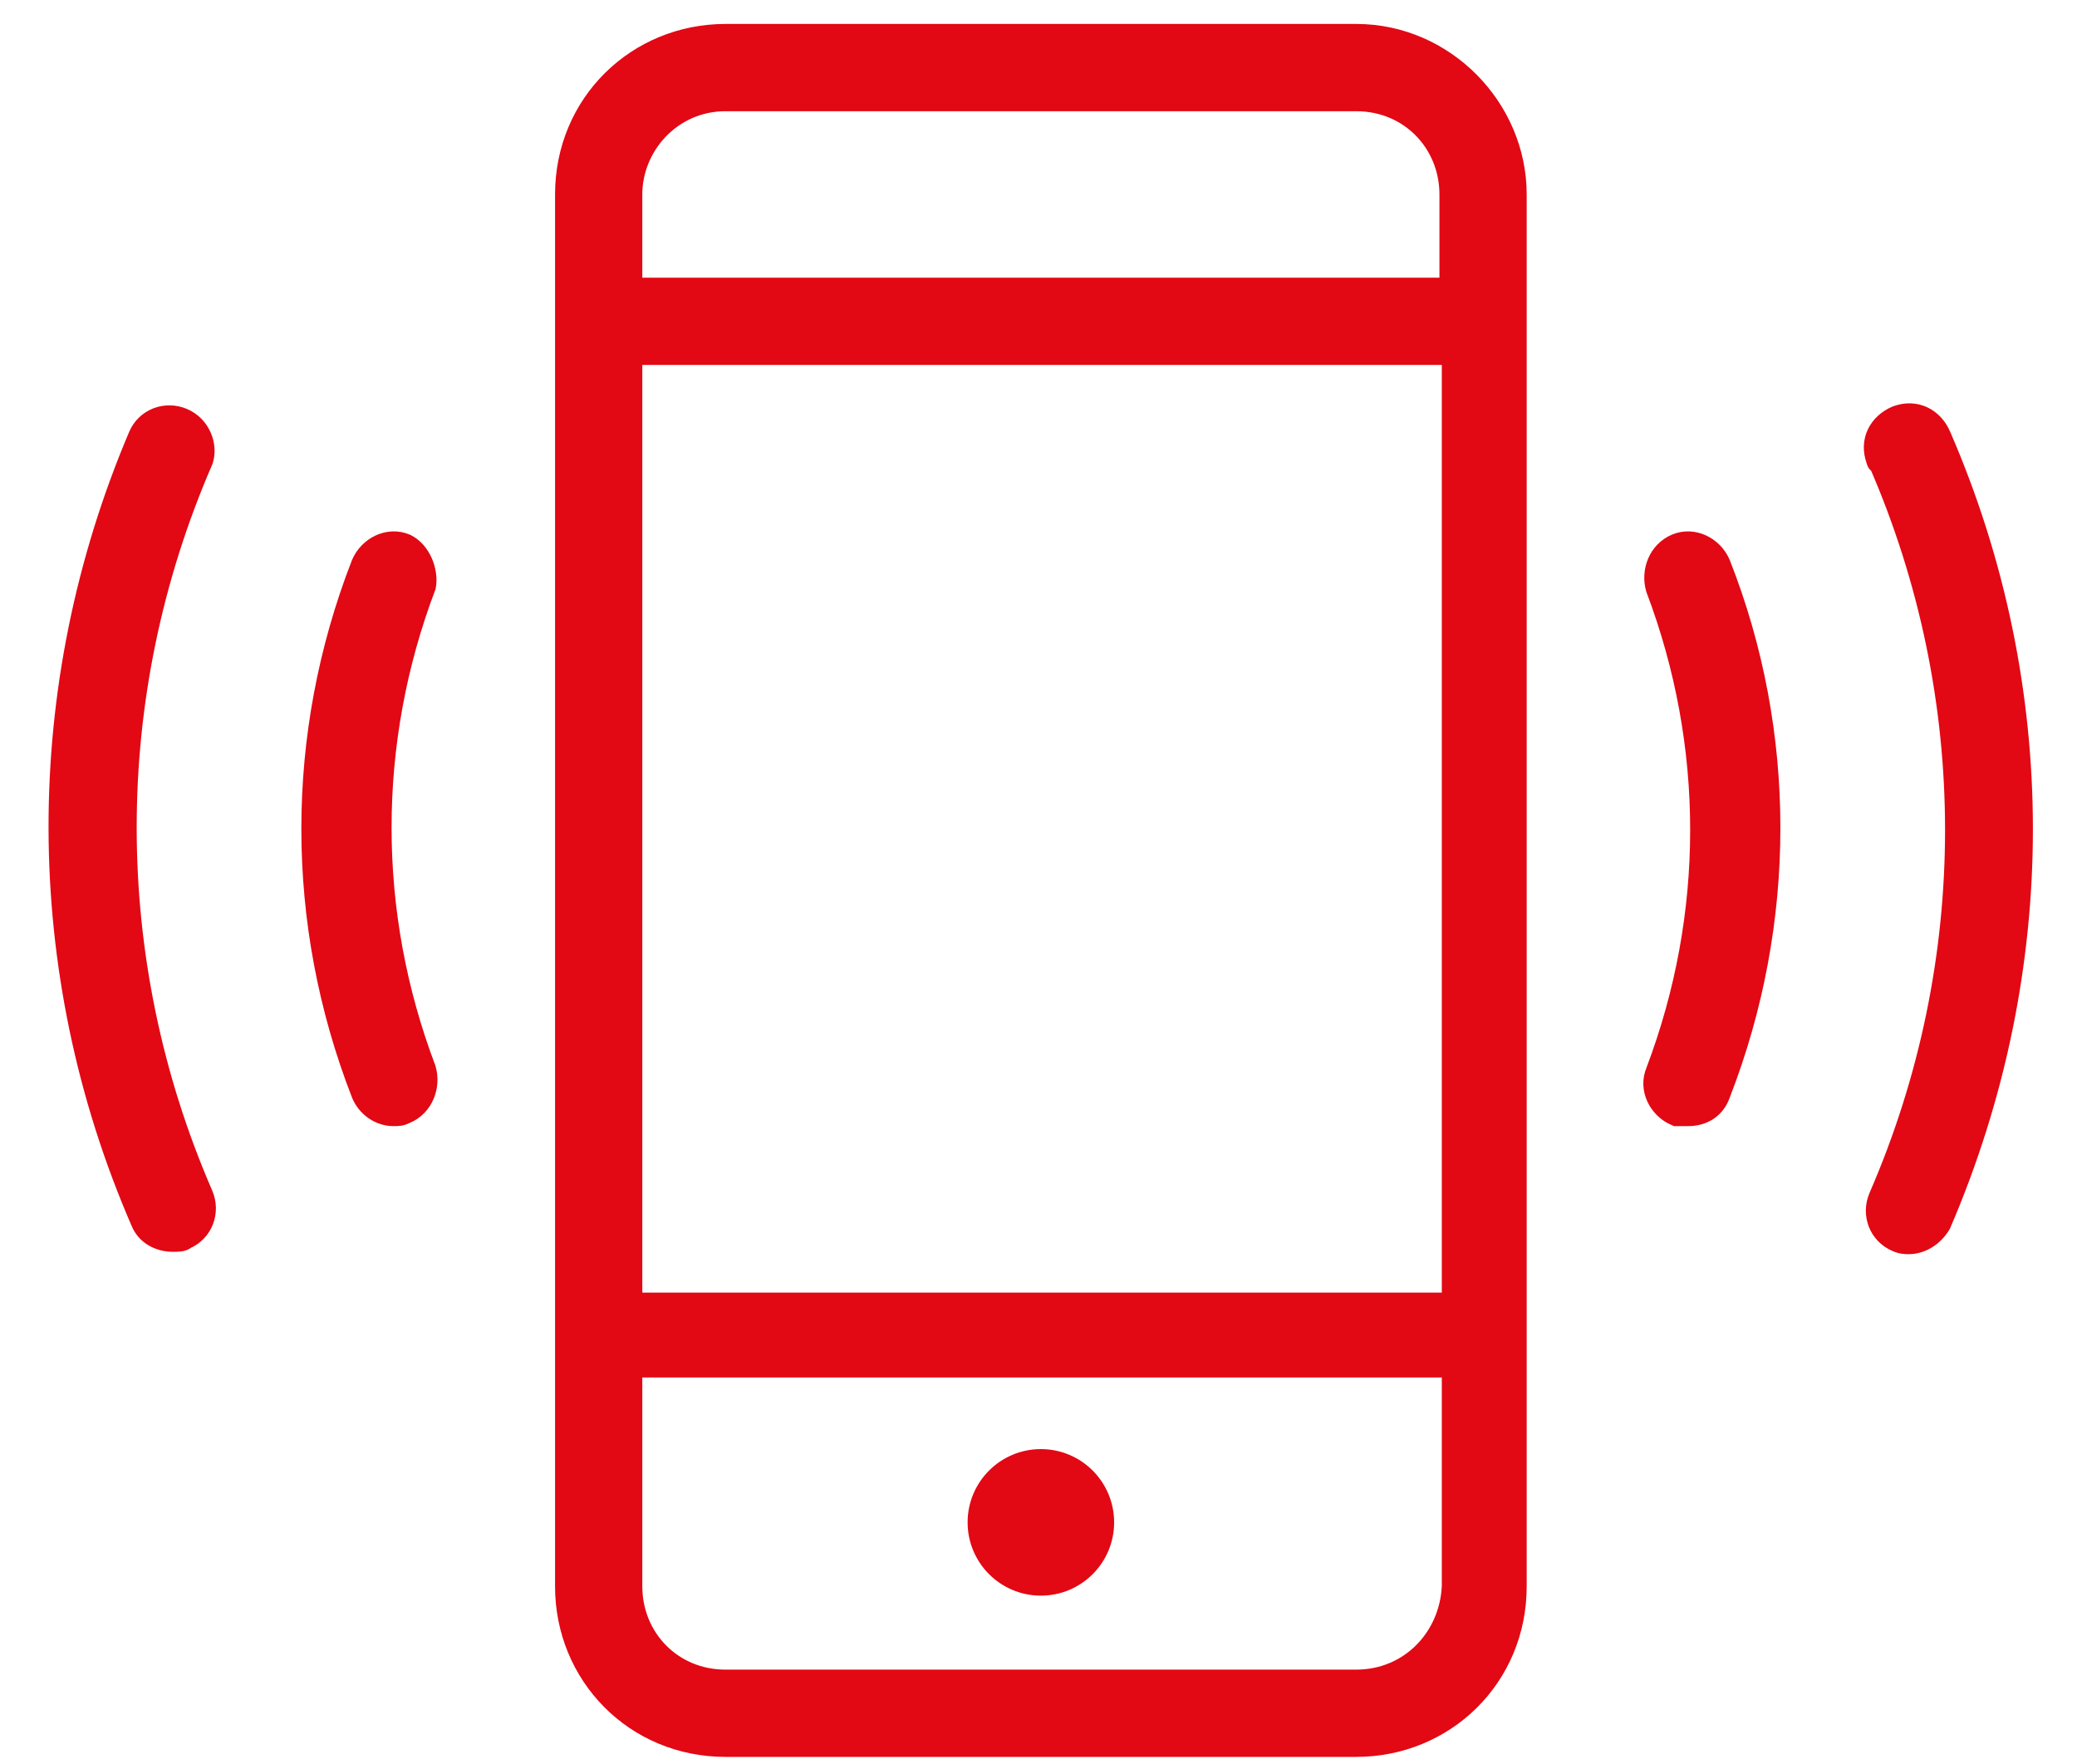
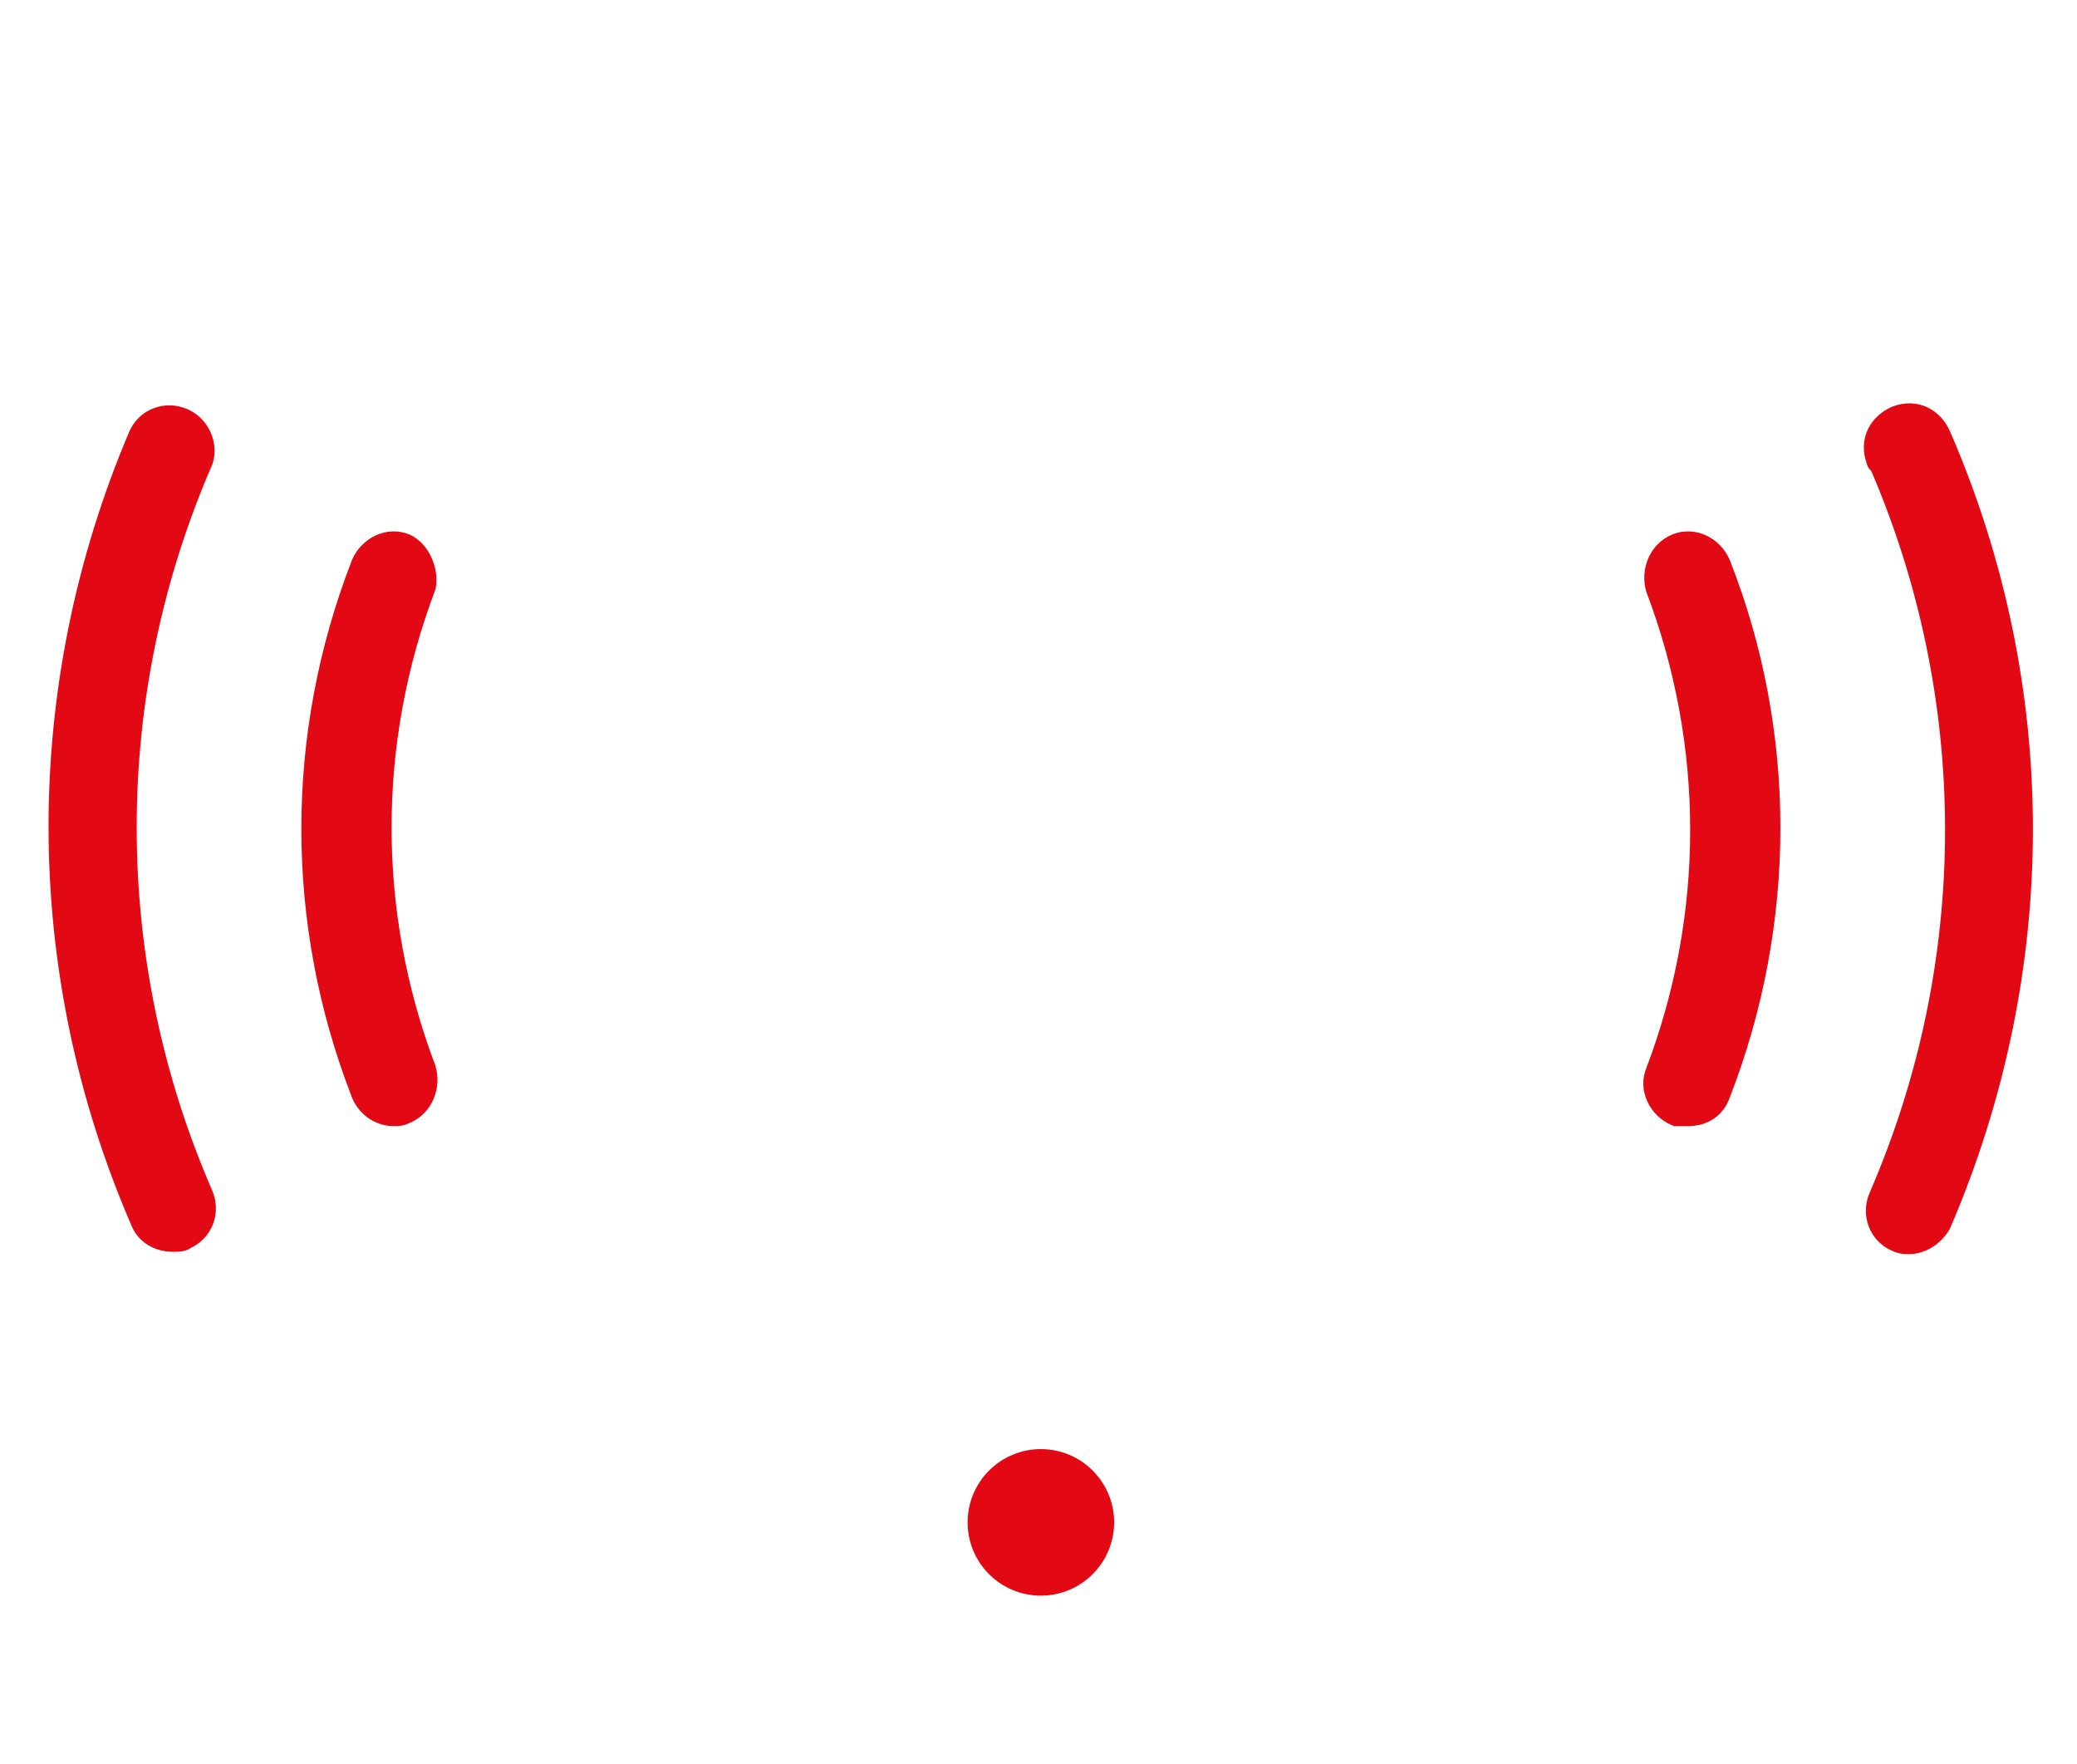
<svg xmlns="http://www.w3.org/2000/svg" version="1.1" id="Calque_1" x="0px" y="0px" viewBox="0 0 87.6 74.4" style="enable-background:new 0 0 87.6 74.4;" xml:space="preserve">
  <style type="text/css">
	.st0{fill:#E20814;stroke:#E20814;stroke-width:0.98;stroke-miterlimit:10;}
</style>
  <title>tarification</title>
  <g>
-     <path class="st0" d="M57.2,1.5H30.6c-3.7,0-6.7,2.9-6.7,6.7v58.7c0,3.7,2.9,6.7,6.7,6.7h26.6c3.7,0,6.7-2.9,6.7-6.7V8.2   C63.9,4.6,60.9,1.5,57.2,1.5z M26.6,14.9h34.7v40.1H26.6V14.9z M30.6,4.2h26.6c2.3,0,4,1.8,4,4v4H26.6v-4   C26.6,6.1,28.3,4.2,30.6,4.2z M57.2,70.9H30.6c-2.3,0-4-1.8-4-4v-9.3h34.7v9.3C61.2,69.1,59.5,70.9,57.2,70.9z" />
    <path class="st0" d="M70.7,23c-0.7,0.3-1,1.1-0.8,1.8c2.5,6.6,2.5,13.8,0,20.4c-0.3,0.7,0.1,1.5,0.8,1.8C70.9,47,71,47,71.2,47   c0.6,0,1.1-0.3,1.3-0.9c2.8-7.2,2.8-15.2,0-22.3C72.2,23.1,71.4,22.7,70.7,23z" />
    <path class="st0" d="M17.1,23c-0.7-0.3-1.5,0.1-1.8,0.8c-2.8,7.2-2.8,15.1,0,22.3c0.2,0.5,0.7,0.9,1.3,0.9c0.2,0,0.3,0,0.5-0.1   c0.7-0.3,1-1.1,0.8-1.8c-2.5-6.6-2.5-13.8,0-20.4C18,24.1,17.7,23.3,17.1,23z" />
    <path class="st0" d="M81.8,18.4c-0.3-0.7-1-1.1-1.8-0.8c-0.7,0.3-1.1,1-0.8,1.8c0,0,0,0.1,0.1,0.1c4.3,9.9,4.3,21.1,0,31   c-0.3,0.7,0,1.5,0.7,1.8l0,0c0.2,0.1,0.4,0.1,0.5,0.1c0.5,0,1-0.3,1.3-0.8C86.4,40.9,86.4,29,81.8,18.4z" />
    <path class="st0" d="M7.7,17.7c-0.7-0.3-1.5,0-1.8,0.7l0,0C1.4,29,1.4,40.9,6,51.5c0.2,0.5,0.7,0.8,1.3,0.8c0.2,0,0.4,0,0.5-0.1   c0.7-0.3,1-1.1,0.7-1.8l0,0c-4.3-9.9-4.3-21.1,0-31C8.7,18.8,8.4,18,7.7,17.7L7.7,17.7z" />
    <circle class="st0" cx="43.9" cy="64.2" r="2.6" />
  </g>
</svg>